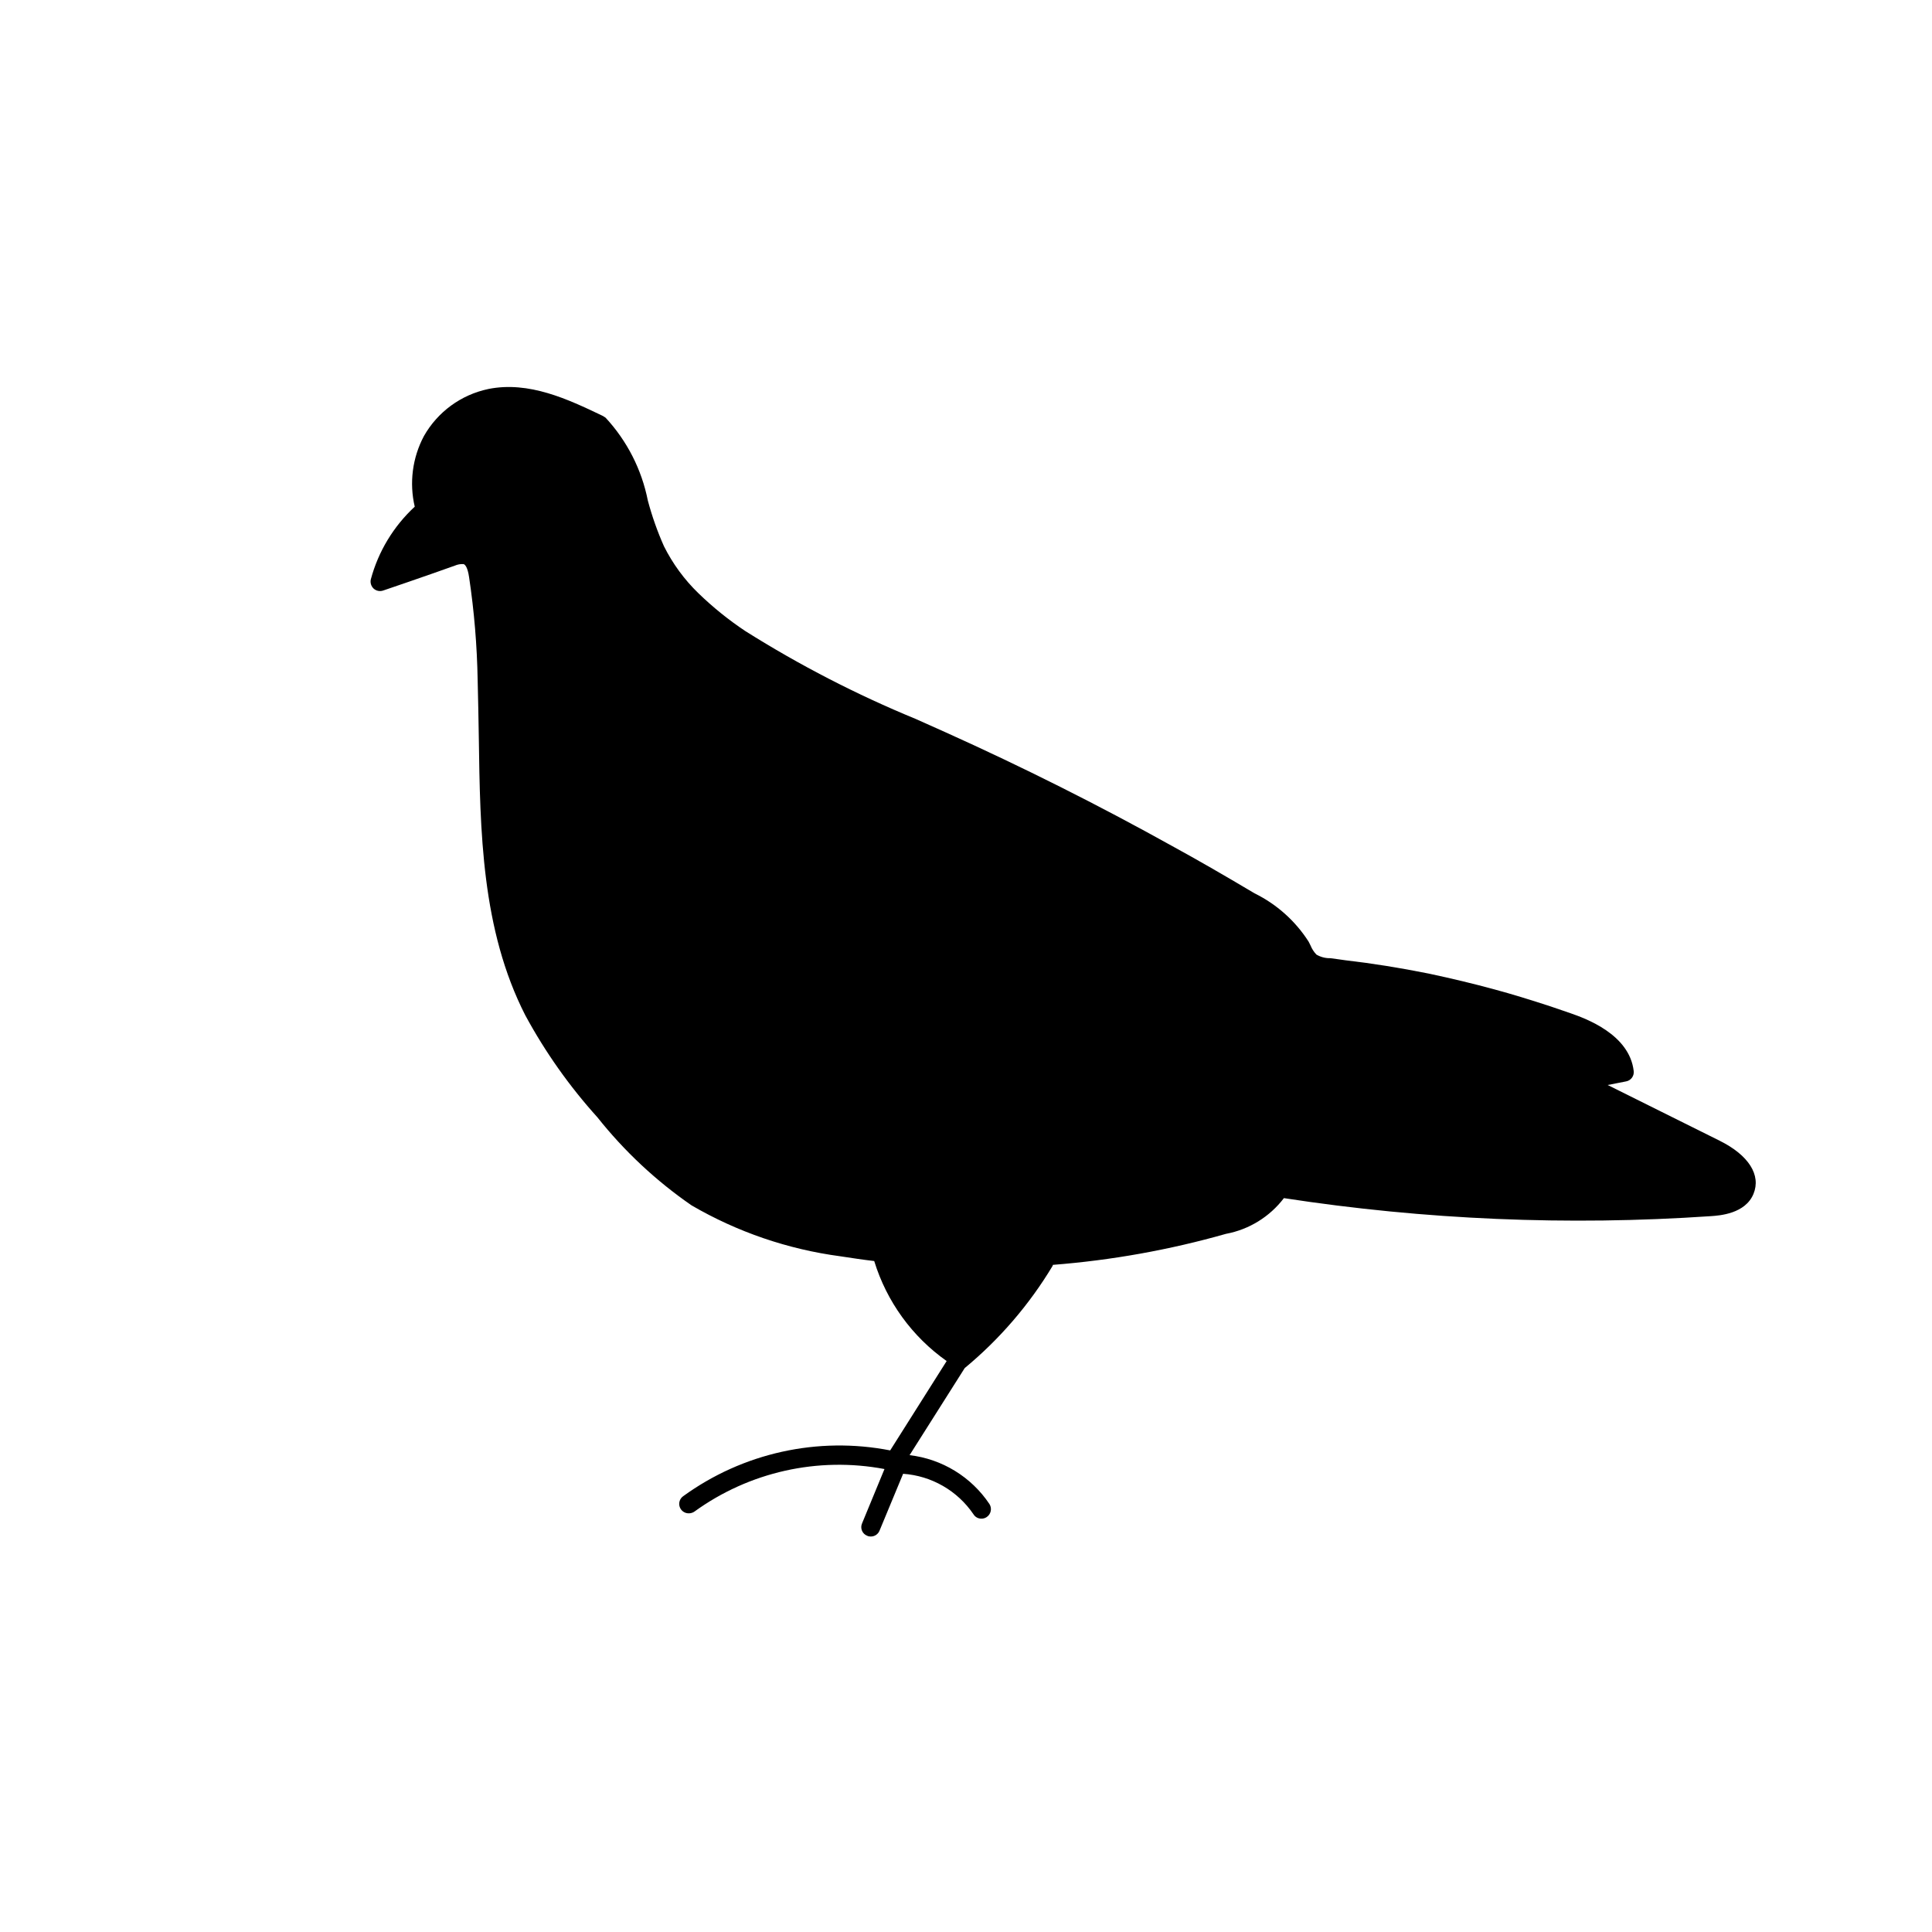
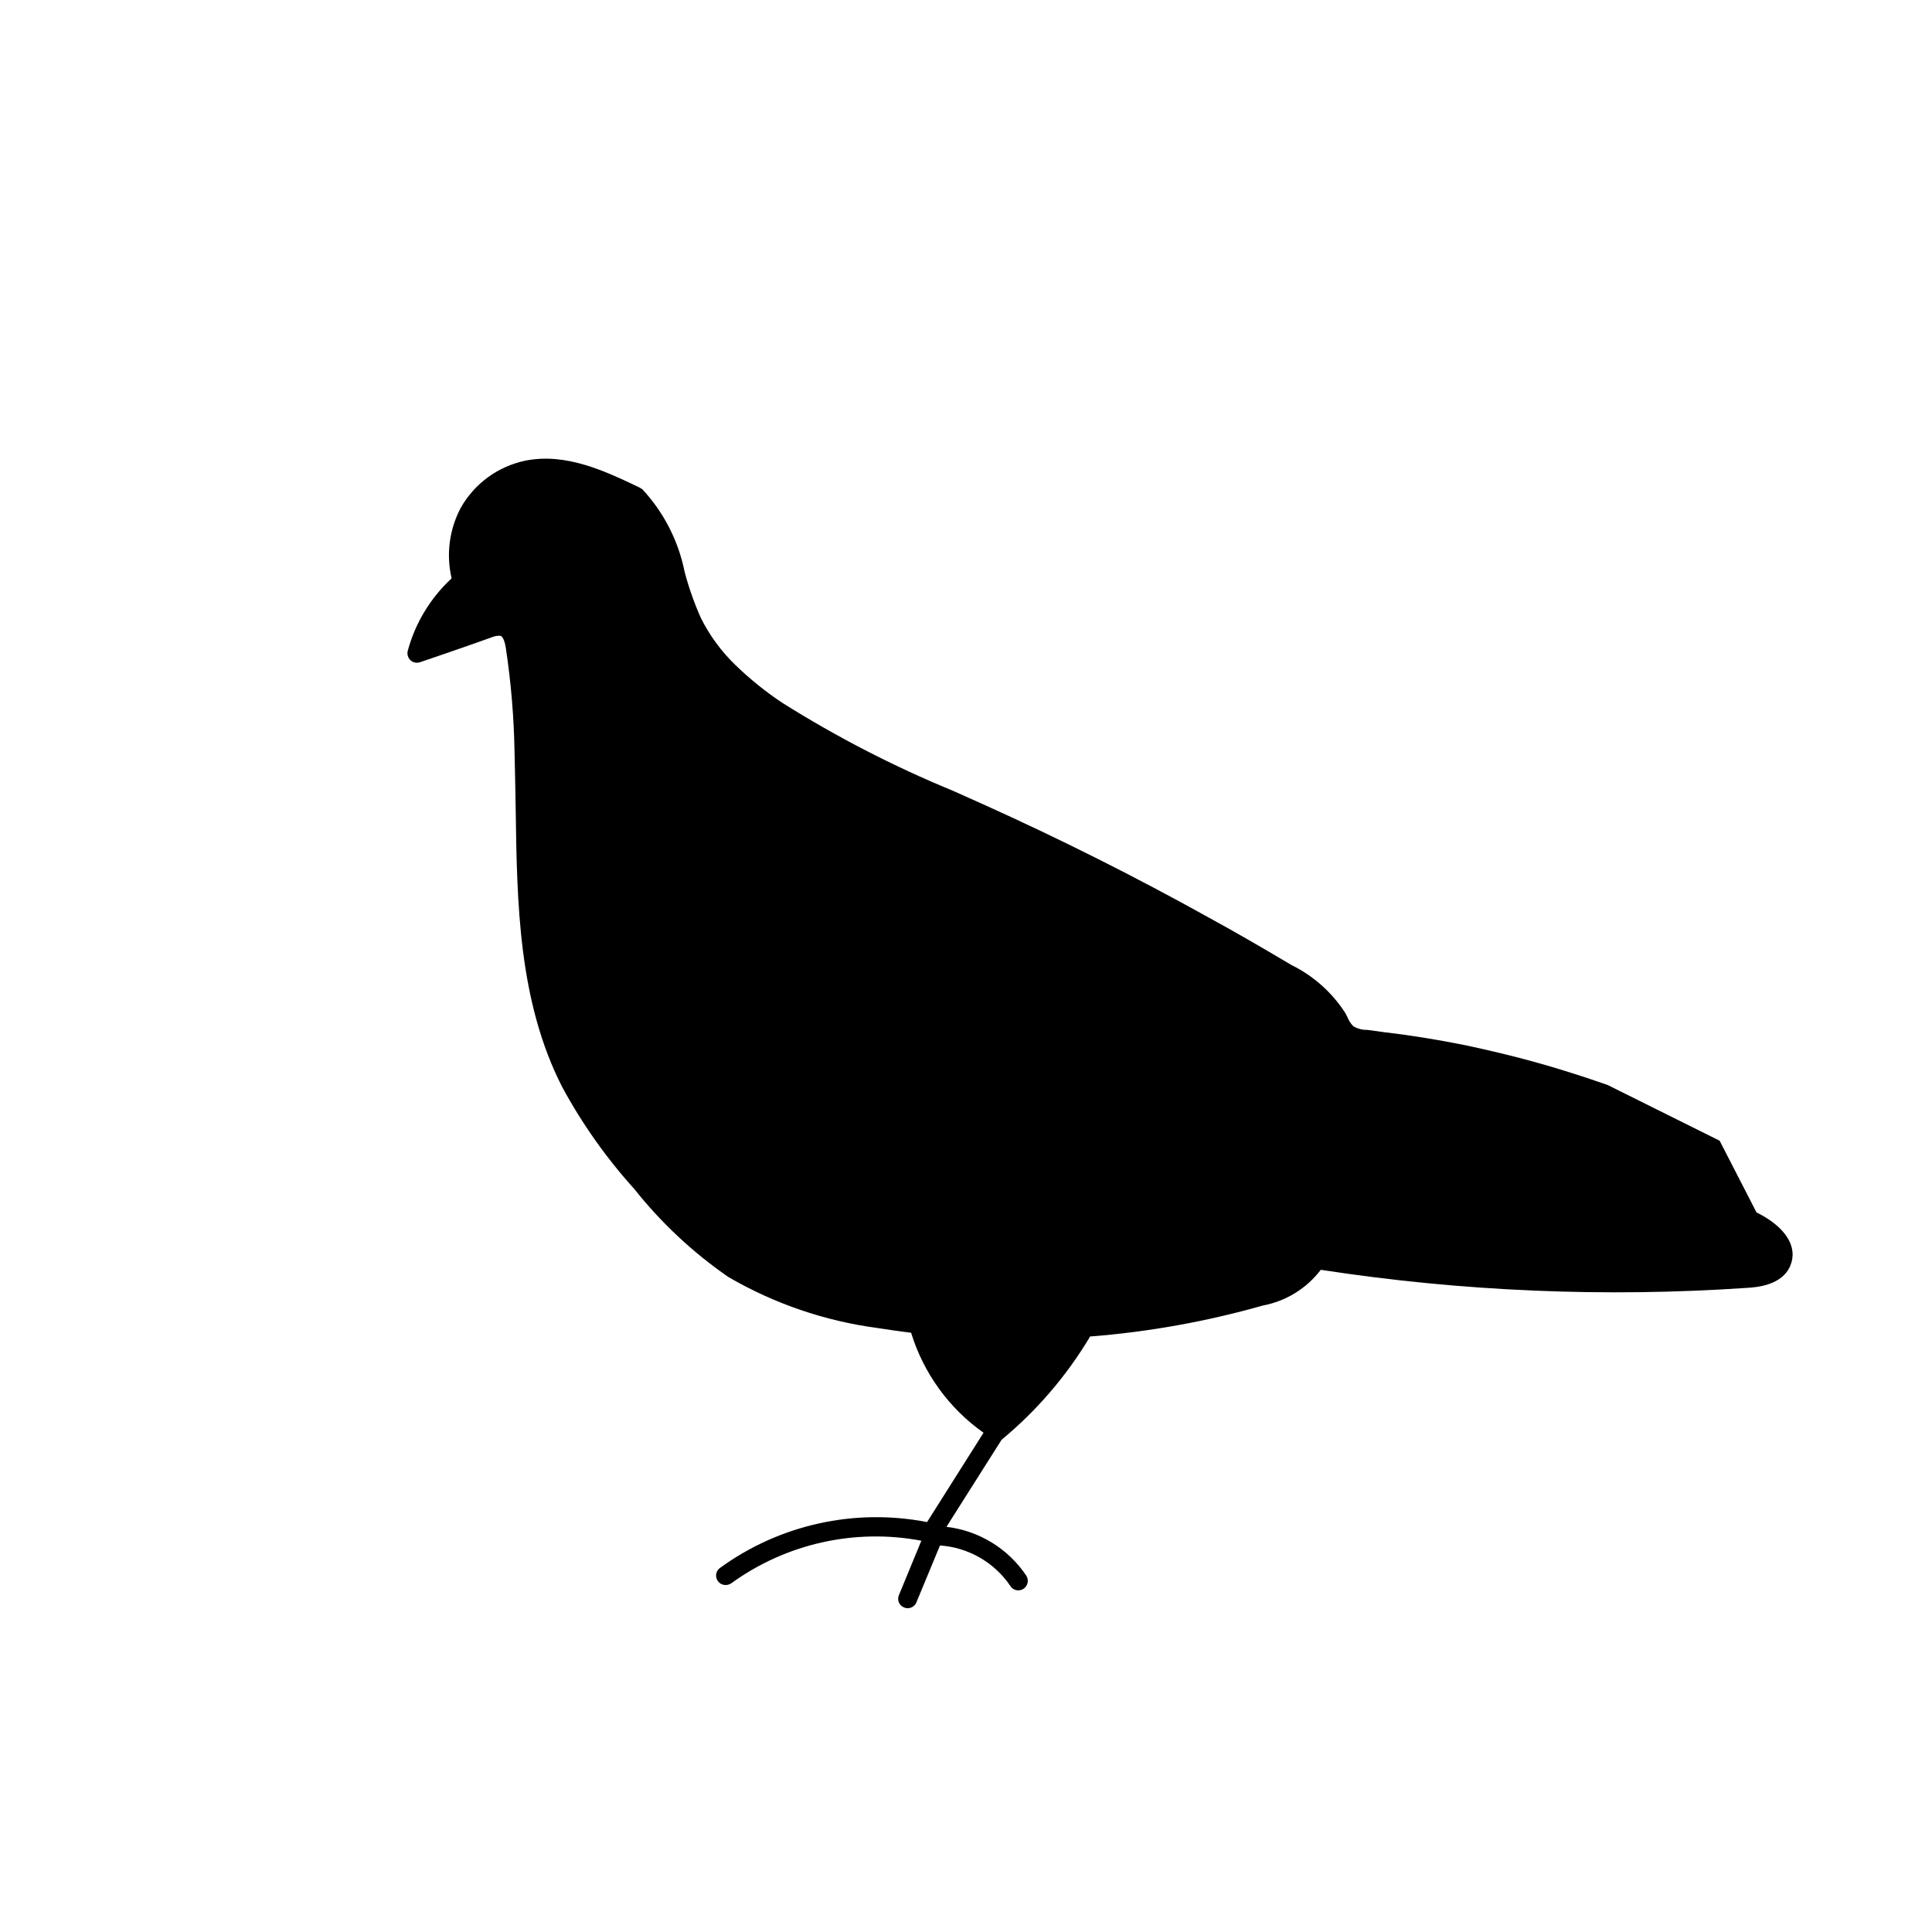
<svg xmlns="http://www.w3.org/2000/svg" fill="#000000" width="800px" height="800px" version="1.1" viewBox="144 144 512 512">
-   <path d="m599.72 446.3-29.672-14.762c1.609-0.352 3.273-0.605 4.887-0.957 1.281-0.238 2.16-1.426 2.016-2.723-1.109-9.773-12.797-13.957-16.676-15.316l-5.289-1.812c-5.391-1.762-10.277-3.273-14.965-4.535-5.543-1.512-11.234-2.871-17.383-4.184-7.809-1.562-15.062-2.719-22.066-3.527-1.309-0.203-2.621-0.352-4.031-0.555v0.004c-1.289 0.027-2.562-0.305-3.676-0.957-0.668-0.703-1.199-1.523-1.562-2.418l-0.504-1.008c-3.512-5.492-8.461-9.918-14.309-12.797-8.312-4.938-15.215-8.918-21.766-12.496-19.547-10.883-39.75-21.008-60.004-30.129l-8.113-3.629 0.004 0.004c-15.648-6.445-30.715-14.219-45.039-23.227-4.469-2.969-8.648-6.34-12.496-10.074-3.723-3.606-6.805-7.812-9.121-12.445-1.746-3.926-3.18-7.988-4.281-12.141-1.629-8.199-5.5-15.785-11.184-21.918-0.289-0.207-0.59-0.391-0.906-0.555-9.066-4.332-19.395-9.219-30.18-7.055v0.004c-7.223 1.516-13.445 6.066-17.078 12.496-3.039 5.731-3.898 12.371-2.418 18.688-5.617 5.191-9.652 11.863-11.637 19.246-0.211 0.898 0.078 1.844 0.754 2.469 0.688 0.613 1.648 0.805 2.519 0.504 4.484-1.512 8.969-3.074 13.453-4.637l5.543-1.965-0.004 0.004c0.73-0.32 1.523-0.461 2.316-0.402 0.352 0.102 1.059 0.707 1.461 3.477 1.352 9.023 2.109 18.129 2.269 27.254 0.148 4.988 0.199 9.977 0.301 14.965 0.352 25.141 0.707 51.137 12.344 73.91v-0.004c5.269 9.73 11.68 18.793 19.094 27.004 7.117 8.965 15.52 16.828 24.941 23.328 12.129 7.062 25.535 11.648 39.445 13.5 2.973 0.453 5.945 0.906 8.969 1.258v0.004c3.289 10.715 10.039 20.035 19.195 26.5l-14.965 23.68h0.004c-19.184-3.738-39.055 0.66-54.867 12.141-0.895 0.637-1.266 1.785-0.918 2.824 0.348 1.043 1.332 1.734 2.43 1.711 0.52-0.004 1.031-0.16 1.461-0.453 14.527-10.527 32.75-14.609 50.379-11.285l-5.945 14.41 0.004-0.004c-0.273 0.613-0.281 1.312-0.023 1.93 0.254 0.621 0.754 1.105 1.383 1.348 0.297 0.145 0.625 0.211 0.957 0.199 1.02 0.004 1.938-0.613 2.316-1.562l6.246-15.062c7.531 0.527 14.406 4.484 18.645 10.73 0.449 0.734 1.254 1.176 2.113 1.16 0.484 0.008 0.961-0.133 1.363-0.402 1.164-0.754 1.5-2.309 0.754-3.477-4.82-7.203-12.555-11.934-21.16-12.949l14.609-23.074c9.23-7.637 17.102-16.785 23.277-27.055 0.051-0.102 0.051-0.203 0.102-0.301 15.516-1.211 30.875-3.961 45.848-8.215 6.117-1.141 11.594-4.516 15.363-9.469 37.379 5.742 75.277 7.348 113 4.785 2.519-0.152 9.27-0.656 11.438-5.894 2.066-4.988-1.258-10.277-8.969-14.105z" />
+   <path d="m599.72 446.3-29.672-14.762l-5.289-1.812c-5.391-1.762-10.277-3.273-14.965-4.535-5.543-1.512-11.234-2.871-17.383-4.184-7.809-1.562-15.062-2.719-22.066-3.527-1.309-0.203-2.621-0.352-4.031-0.555v0.004c-1.289 0.027-2.562-0.305-3.676-0.957-0.668-0.703-1.199-1.523-1.562-2.418l-0.504-1.008c-3.512-5.492-8.461-9.918-14.309-12.797-8.312-4.938-15.215-8.918-21.766-12.496-19.547-10.883-39.75-21.008-60.004-30.129l-8.113-3.629 0.004 0.004c-15.648-6.445-30.715-14.219-45.039-23.227-4.469-2.969-8.648-6.34-12.496-10.074-3.723-3.606-6.805-7.812-9.121-12.445-1.746-3.926-3.18-7.988-4.281-12.141-1.629-8.199-5.5-15.785-11.184-21.918-0.289-0.207-0.59-0.391-0.906-0.555-9.066-4.332-19.395-9.219-30.18-7.055v0.004c-7.223 1.516-13.445 6.066-17.078 12.496-3.039 5.731-3.898 12.371-2.418 18.688-5.617 5.191-9.652 11.863-11.637 19.246-0.211 0.898 0.078 1.844 0.754 2.469 0.688 0.613 1.648 0.805 2.519 0.504 4.484-1.512 8.969-3.074 13.453-4.637l5.543-1.965-0.004 0.004c0.73-0.32 1.523-0.461 2.316-0.402 0.352 0.102 1.059 0.707 1.461 3.477 1.352 9.023 2.109 18.129 2.269 27.254 0.148 4.988 0.199 9.977 0.301 14.965 0.352 25.141 0.707 51.137 12.344 73.91v-0.004c5.269 9.73 11.68 18.793 19.094 27.004 7.117 8.965 15.52 16.828 24.941 23.328 12.129 7.062 25.535 11.648 39.445 13.5 2.973 0.453 5.945 0.906 8.969 1.258v0.004c3.289 10.715 10.039 20.035 19.195 26.5l-14.965 23.68h0.004c-19.184-3.738-39.055 0.66-54.867 12.141-0.895 0.637-1.266 1.785-0.918 2.824 0.348 1.043 1.332 1.734 2.43 1.711 0.52-0.004 1.031-0.16 1.461-0.453 14.527-10.527 32.75-14.609 50.379-11.285l-5.945 14.41 0.004-0.004c-0.273 0.613-0.281 1.312-0.023 1.93 0.254 0.621 0.754 1.105 1.383 1.348 0.297 0.145 0.625 0.211 0.957 0.199 1.02 0.004 1.938-0.613 2.316-1.562l6.246-15.062c7.531 0.527 14.406 4.484 18.645 10.73 0.449 0.734 1.254 1.176 2.113 1.16 0.484 0.008 0.961-0.133 1.363-0.402 1.164-0.754 1.5-2.309 0.754-3.477-4.82-7.203-12.555-11.934-21.16-12.949l14.609-23.074c9.23-7.637 17.102-16.785 23.277-27.055 0.051-0.102 0.051-0.203 0.102-0.301 15.516-1.211 30.875-3.961 45.848-8.215 6.117-1.141 11.594-4.516 15.363-9.469 37.379 5.742 75.277 7.348 113 4.785 2.519-0.152 9.27-0.656 11.438-5.894 2.066-4.988-1.258-10.277-8.969-14.105z" />
</svg>